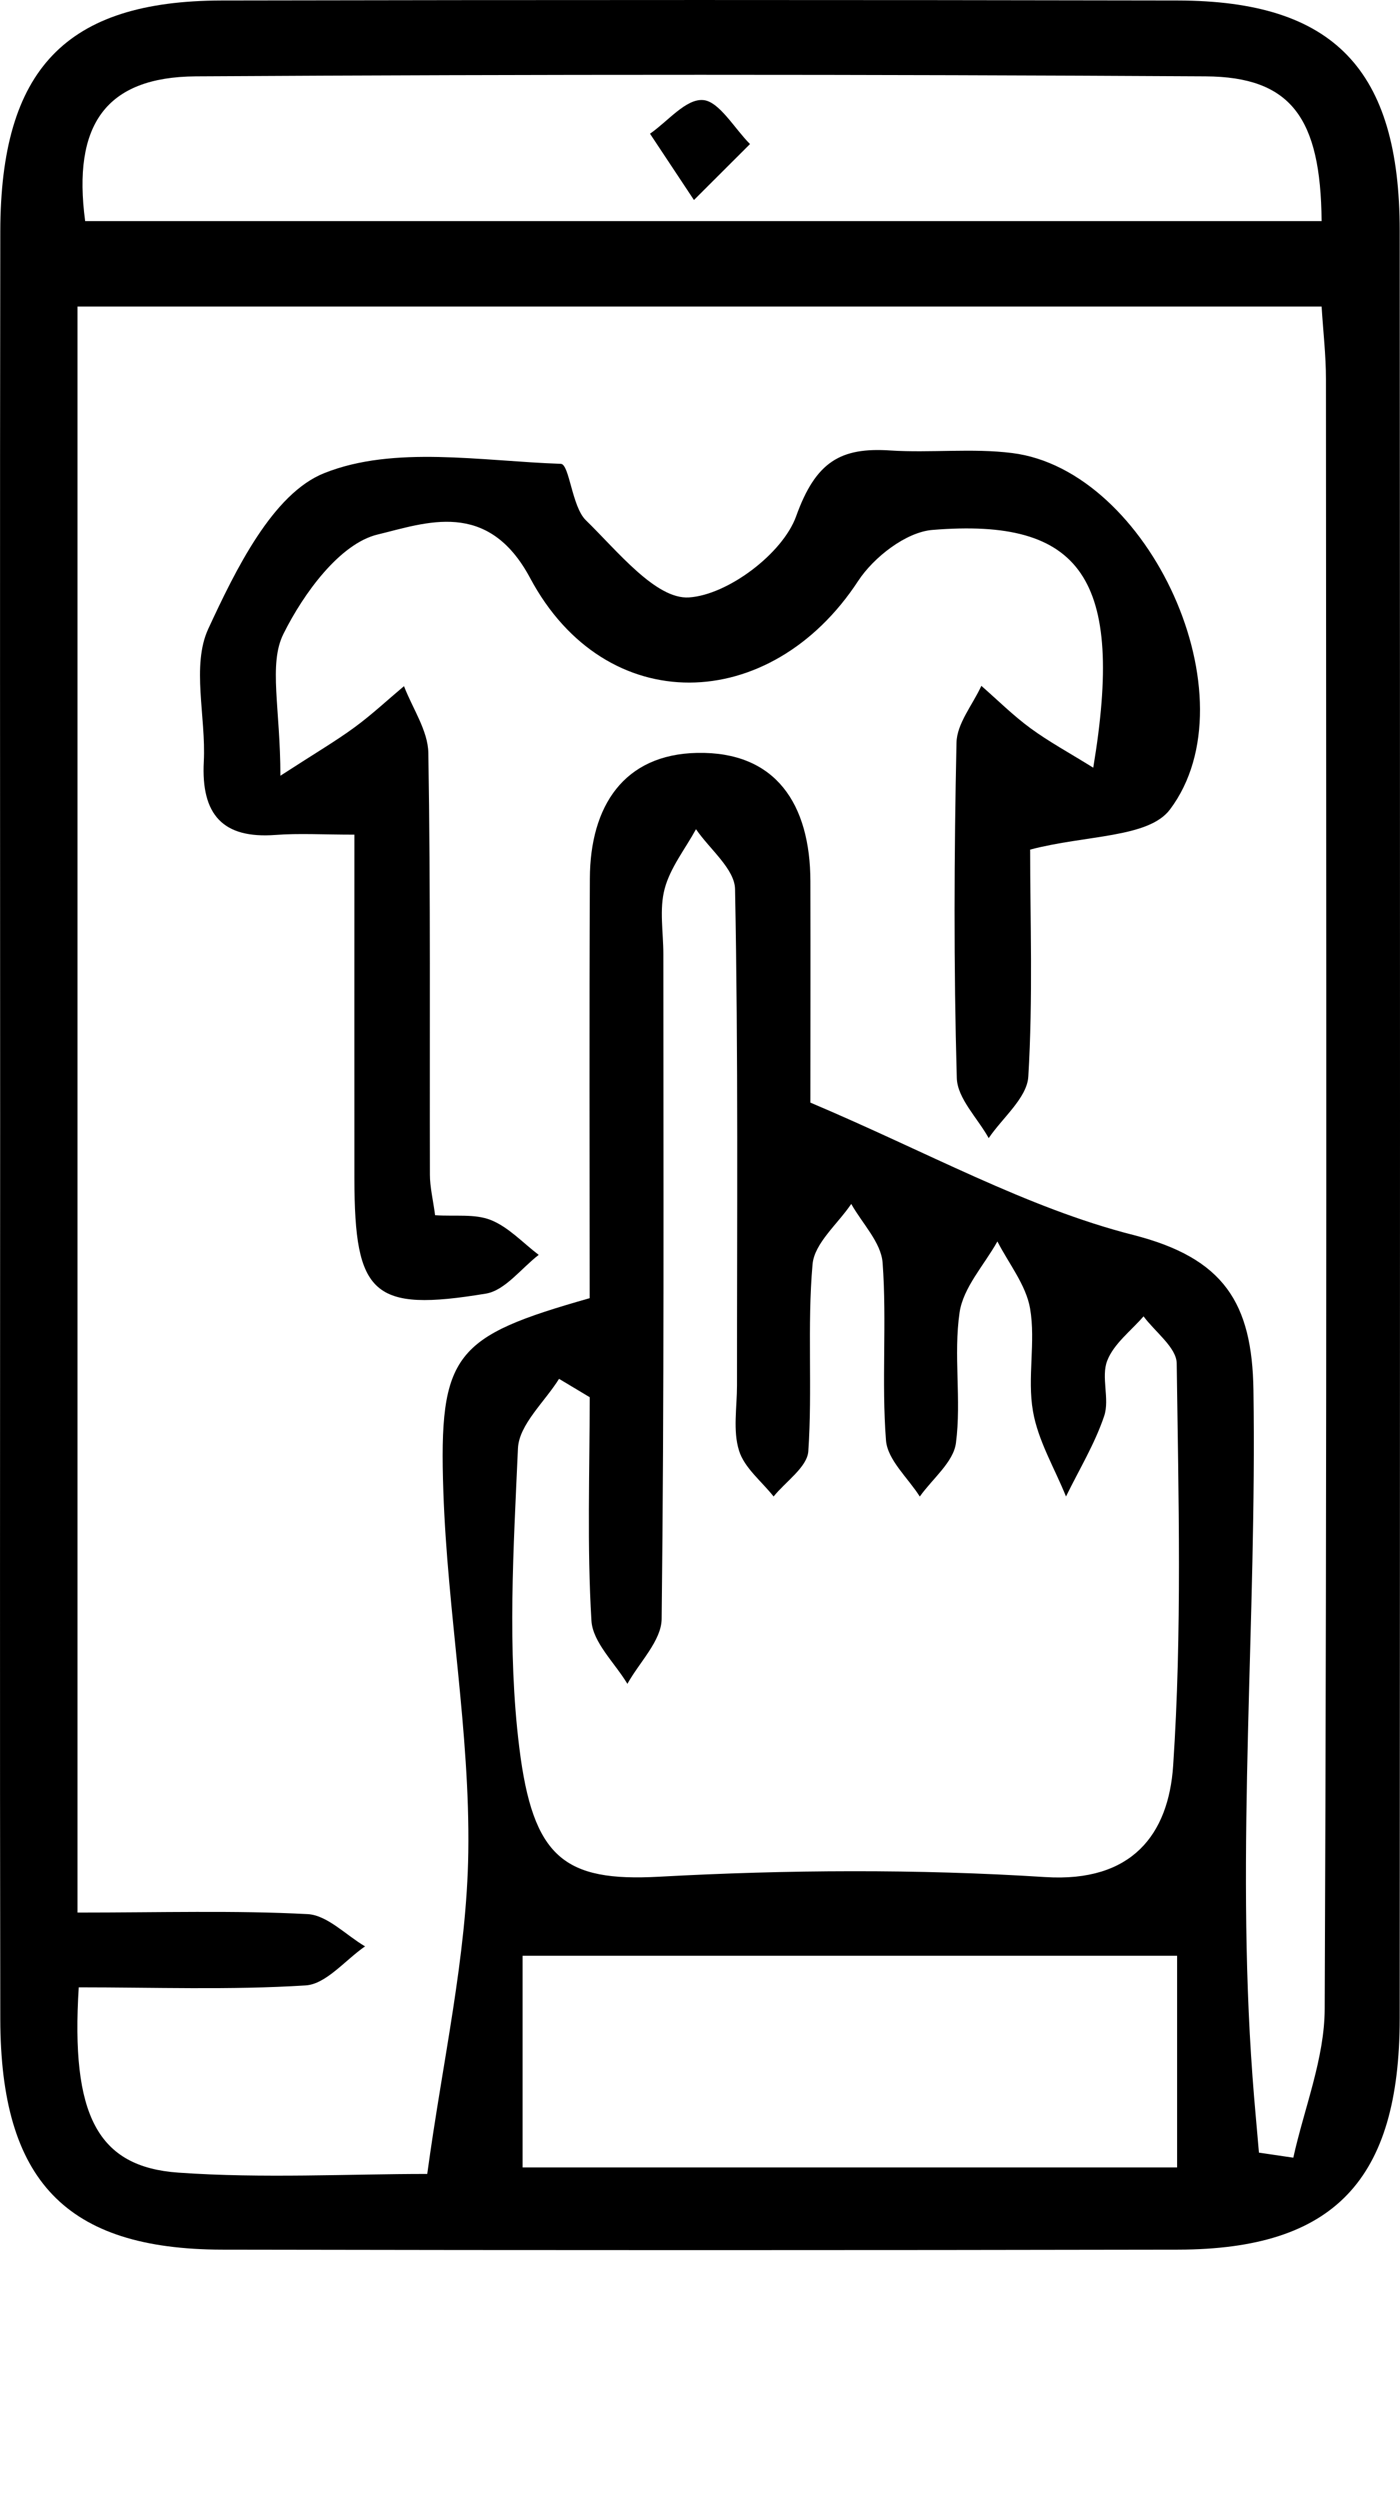
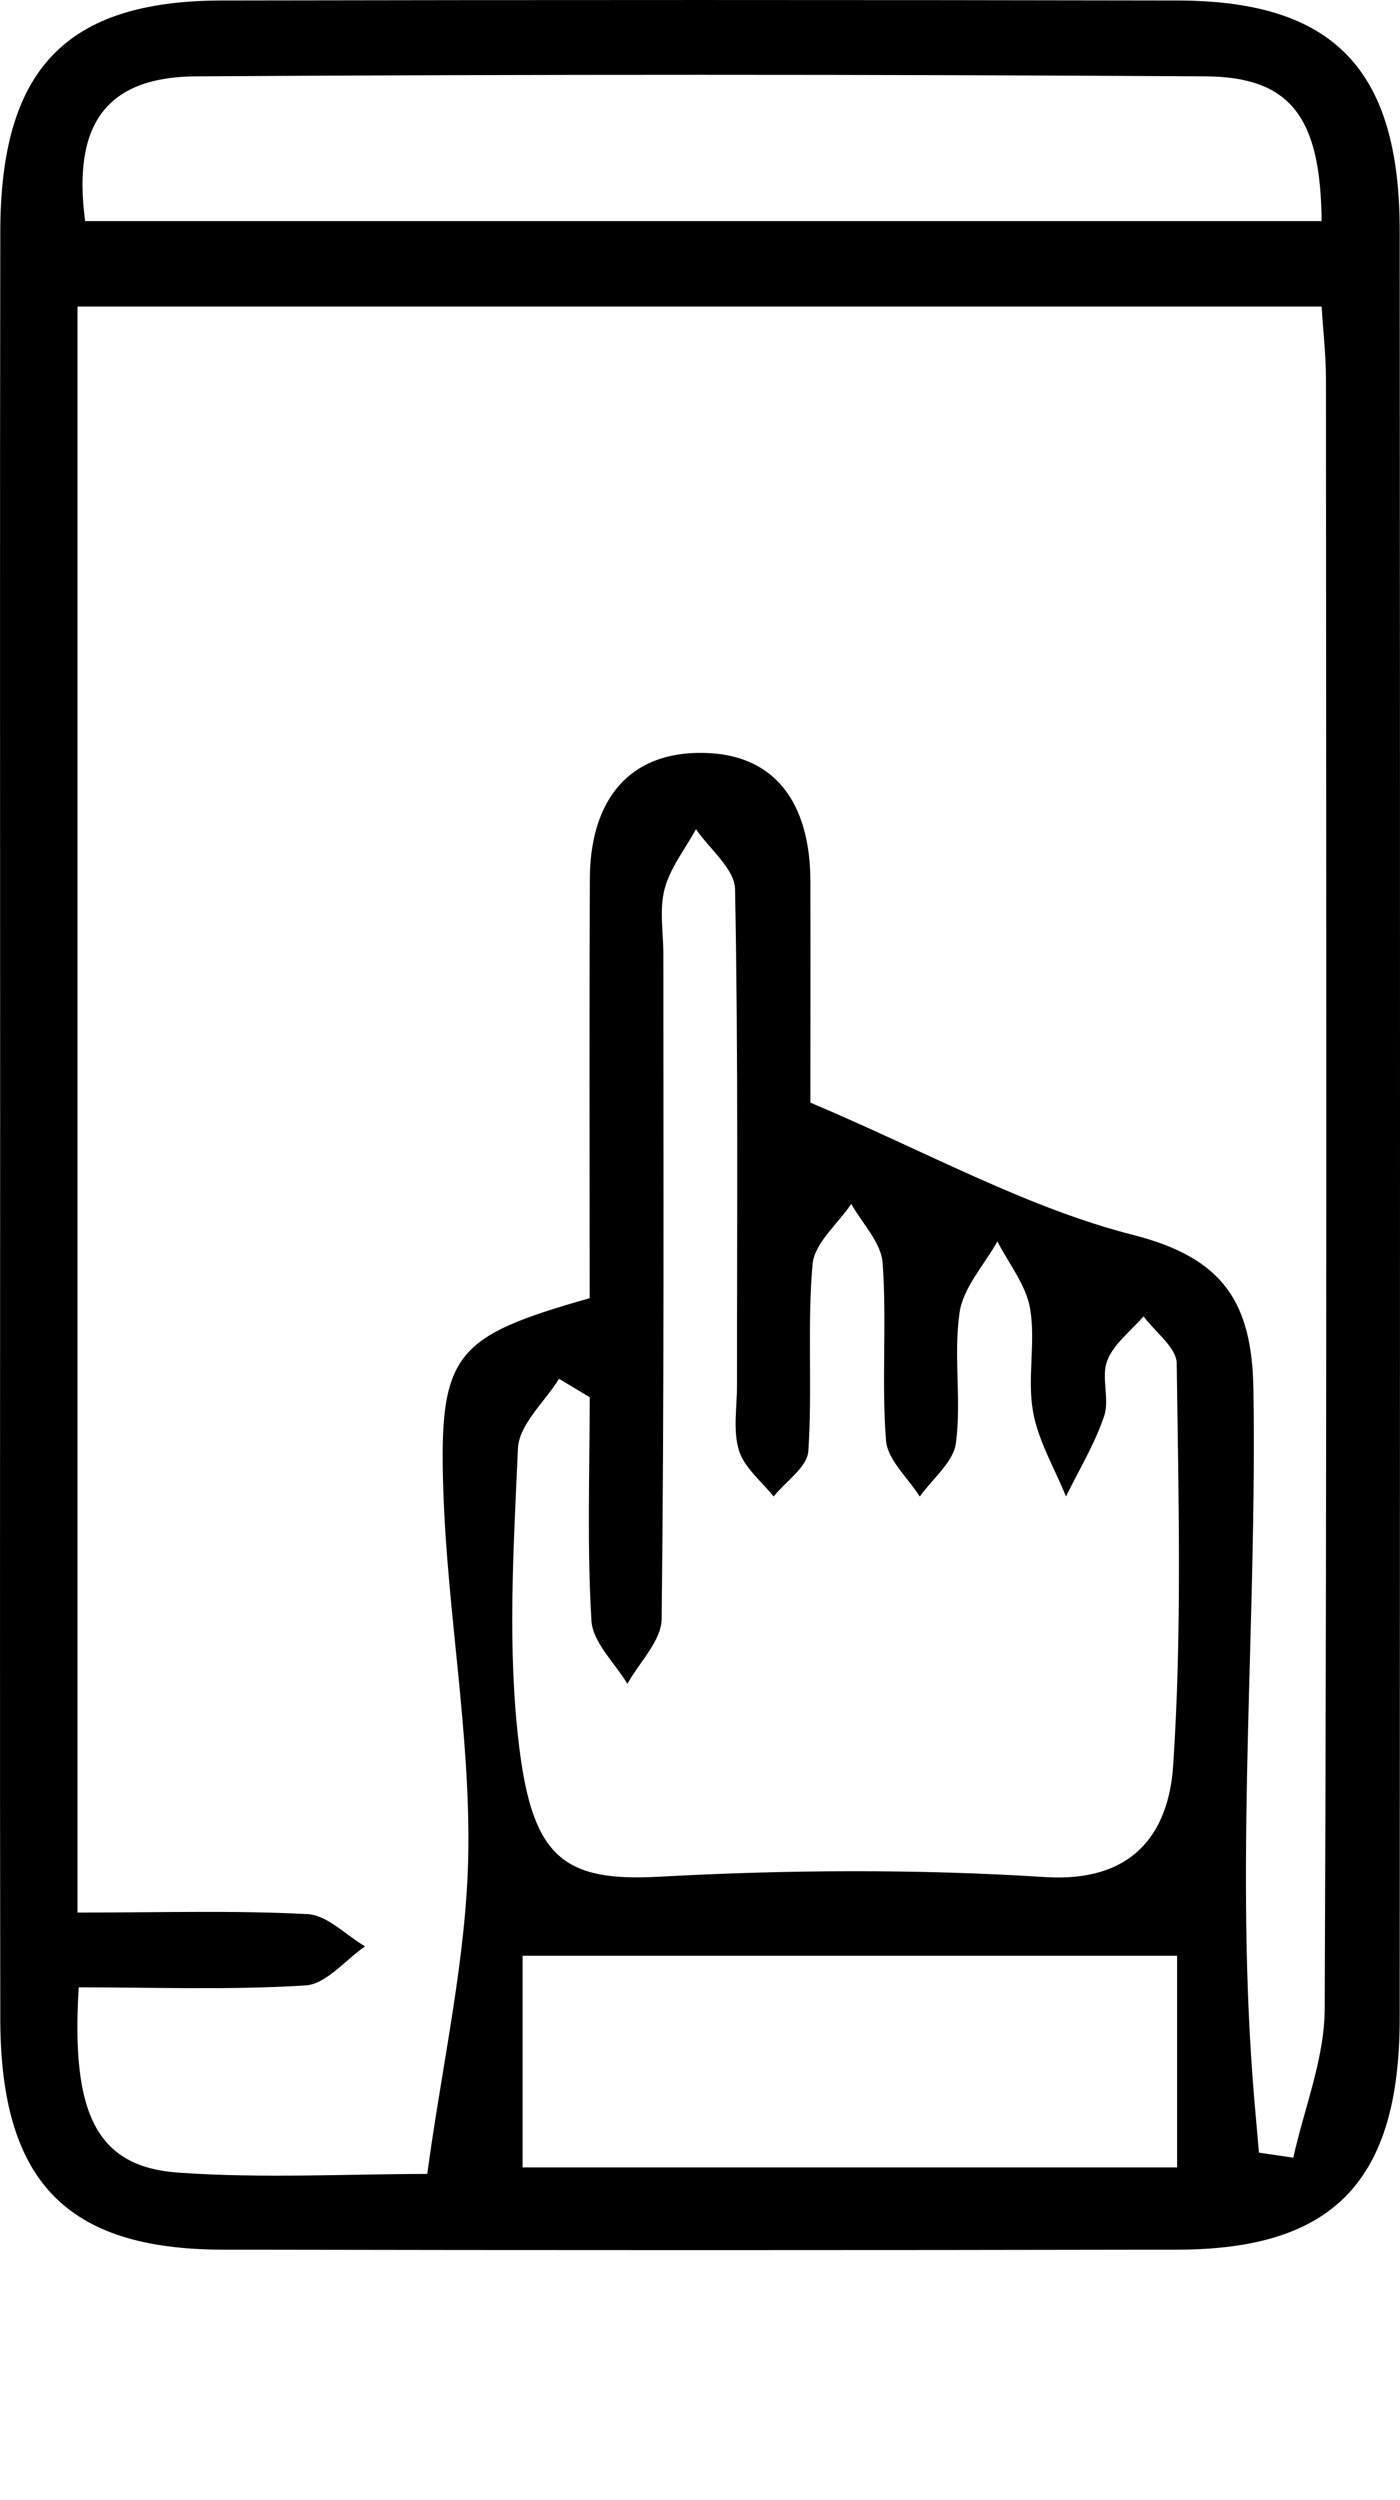
<svg xmlns="http://www.w3.org/2000/svg" width="28" height="50" viewBox="0 0 28 50" fill="none">
  <path d="M0.003 22.411C0.003 16.483 -0.004 10.555 0.006 4.626C0.012 1.384 1.314 0.018 4.428 0.01C10.804 -0.003 17.18 -0.003 23.557 0.01C26.674 0.017 27.993 1.385 27.994 4.614C28.003 16.533 28.001 28.452 27.994 40.37C27.991 43.606 26.676 44.982 23.569 44.99C17.193 45.003 10.817 45.003 4.44 44.99C1.321 44.983 0.012 43.616 0.006 40.382C-0.005 34.392 0.003 28.401 0.003 22.41V22.411ZM1.55 38.249C3.22 38.249 4.69 38.203 6.154 38.28C6.546 38.302 6.919 38.7 7.301 38.925C6.905 39.198 6.522 39.681 6.111 39.706C4.599 39.801 3.077 39.744 1.575 39.744C1.415 42.297 1.945 43.336 3.568 43.45C5.261 43.569 6.968 43.476 8.545 43.476C8.852 41.213 9.336 39.13 9.366 37.041C9.401 34.64 8.948 32.236 8.867 29.828C8.773 27.061 9.092 26.731 11.793 25.962C11.793 23.181 11.784 20.376 11.797 17.57C11.803 16.117 12.479 15.087 13.942 15.057C15.518 15.025 16.205 16.082 16.208 17.626C16.212 19.229 16.208 20.831 16.208 22.051C18.549 23.041 20.533 24.154 22.658 24.696C24.48 25.159 25.043 26.056 25.069 27.802C25.138 32.378 24.714 36.955 25.05 41.529C25.087 42.037 25.136 42.543 25.179 43.05C25.408 43.084 25.637 43.118 25.866 43.151C26.085 42.159 26.491 41.167 26.494 40.174C26.54 29.311 26.524 18.446 26.519 7.583C26.519 7.103 26.463 6.623 26.432 6.131H1.55V38.25V38.249ZM11.792 27.941C11.588 27.819 11.385 27.696 11.181 27.575C10.893 28.037 10.38 28.491 10.359 28.966C10.271 30.959 10.142 32.983 10.386 34.95C10.658 37.152 11.284 37.636 13.181 37.532C15.75 37.392 18.34 37.376 20.906 37.539C22.643 37.649 23.371 36.682 23.463 35.312C23.642 32.641 23.57 29.949 23.534 27.266C23.531 26.95 23.103 26.639 22.871 26.325C22.62 26.616 22.277 26.871 22.145 27.211C22.017 27.536 22.197 27.98 22.084 28.317C21.896 28.877 21.581 29.393 21.32 29.928C21.091 29.36 20.76 28.811 20.659 28.221C20.543 27.555 20.716 26.837 20.602 26.17C20.521 25.698 20.176 25.273 19.948 24.827C19.685 25.298 19.267 25.745 19.192 26.245C19.066 27.1 19.231 27.998 19.119 28.857C19.07 29.241 18.648 29.573 18.396 29.929C18.159 29.555 17.751 29.197 17.72 28.807C17.628 27.628 17.739 26.433 17.652 25.253C17.622 24.847 17.244 24.468 17.025 24.077C16.755 24.478 16.288 24.862 16.251 25.284C16.142 26.524 16.251 27.781 16.166 29.024C16.144 29.34 15.714 29.628 15.472 29.928C15.232 29.624 14.886 29.355 14.78 29.009C14.656 28.611 14.74 28.145 14.74 27.707C14.739 24.398 14.766 21.089 14.701 17.781C14.693 17.377 14.192 16.982 13.92 16.583C13.704 16.978 13.405 17.352 13.293 17.775C13.184 18.183 13.267 18.642 13.267 19.08C13.267 23.512 13.285 27.946 13.233 32.377C13.228 32.813 12.787 33.243 12.548 33.675C12.297 33.256 11.855 32.847 11.829 32.413C11.739 30.927 11.794 29.433 11.794 27.941H11.792ZM26.432 4.42C26.415 2.357 25.821 1.537 24.11 1.527C17.378 1.486 10.647 1.485 3.917 1.527C2.112 1.539 1.447 2.501 1.703 4.422H26.432V4.42ZM23.542 39.113H10.452V43.346H23.542V39.113Z" fill="black" />
-   <path d="M5.612 15.511C6.317 15.054 6.719 14.819 7.092 14.545C7.436 14.293 7.752 13.997 8.08 13.722C8.25 14.167 8.559 14.61 8.567 15.058C8.613 17.869 8.591 20.681 8.598 23.492C8.598 23.739 8.66 23.987 8.702 24.303C9.104 24.33 9.498 24.271 9.819 24.4C10.173 24.542 10.459 24.857 10.774 25.096C10.424 25.365 10.1 25.809 9.716 25.871C7.455 26.245 7.091 25.898 7.088 23.57C7.086 21.345 7.088 19.12 7.088 16.692C6.462 16.692 5.983 16.662 5.507 16.698C4.458 16.776 4.02 16.294 4.076 15.23C4.122 14.339 3.826 13.311 4.165 12.577C4.713 11.394 5.454 9.872 6.485 9.462C7.88 8.904 9.625 9.222 11.217 9.276C11.389 9.283 11.437 10.131 11.716 10.403C12.349 11.02 13.117 11.989 13.778 11.948C14.553 11.899 15.654 11.072 15.923 10.324C16.315 9.23 16.815 8.943 17.806 9.009C18.616 9.061 19.44 8.96 20.241 9.06C22.986 9.4 25.077 13.955 23.4 16.188C22.97 16.761 21.727 16.695 20.603 16.991C20.603 18.379 20.661 19.96 20.566 21.532C20.54 21.956 20.051 22.352 19.774 22.761C19.552 22.361 19.148 21.967 19.136 21.561C19.073 19.327 19.082 17.088 19.13 14.853C19.137 14.471 19.454 14.094 19.627 13.716C19.952 14 20.26 14.307 20.606 14.561C20.979 14.835 21.388 15.056 21.865 15.353C22.494 11.575 21.64 10.352 18.648 10.598C18.121 10.641 17.475 11.142 17.162 11.62C15.411 14.294 12.109 14.382 10.602 11.559C9.754 9.972 8.509 10.46 7.555 10.689C6.798 10.87 6.07 11.868 5.668 12.679C5.367 13.284 5.608 14.169 5.608 15.515L5.612 15.511Z" fill="black" />
-   <path d="M13.879 4C13.526 3.467 13.263 3.071 13 2.674C13.355 2.429 13.716 1.973 14.062 2.001C14.383 2.026 14.687 2.568 15 2.881C14.675 3.206 14.35 3.53 13.879 4Z" fill="black" />
</svg>